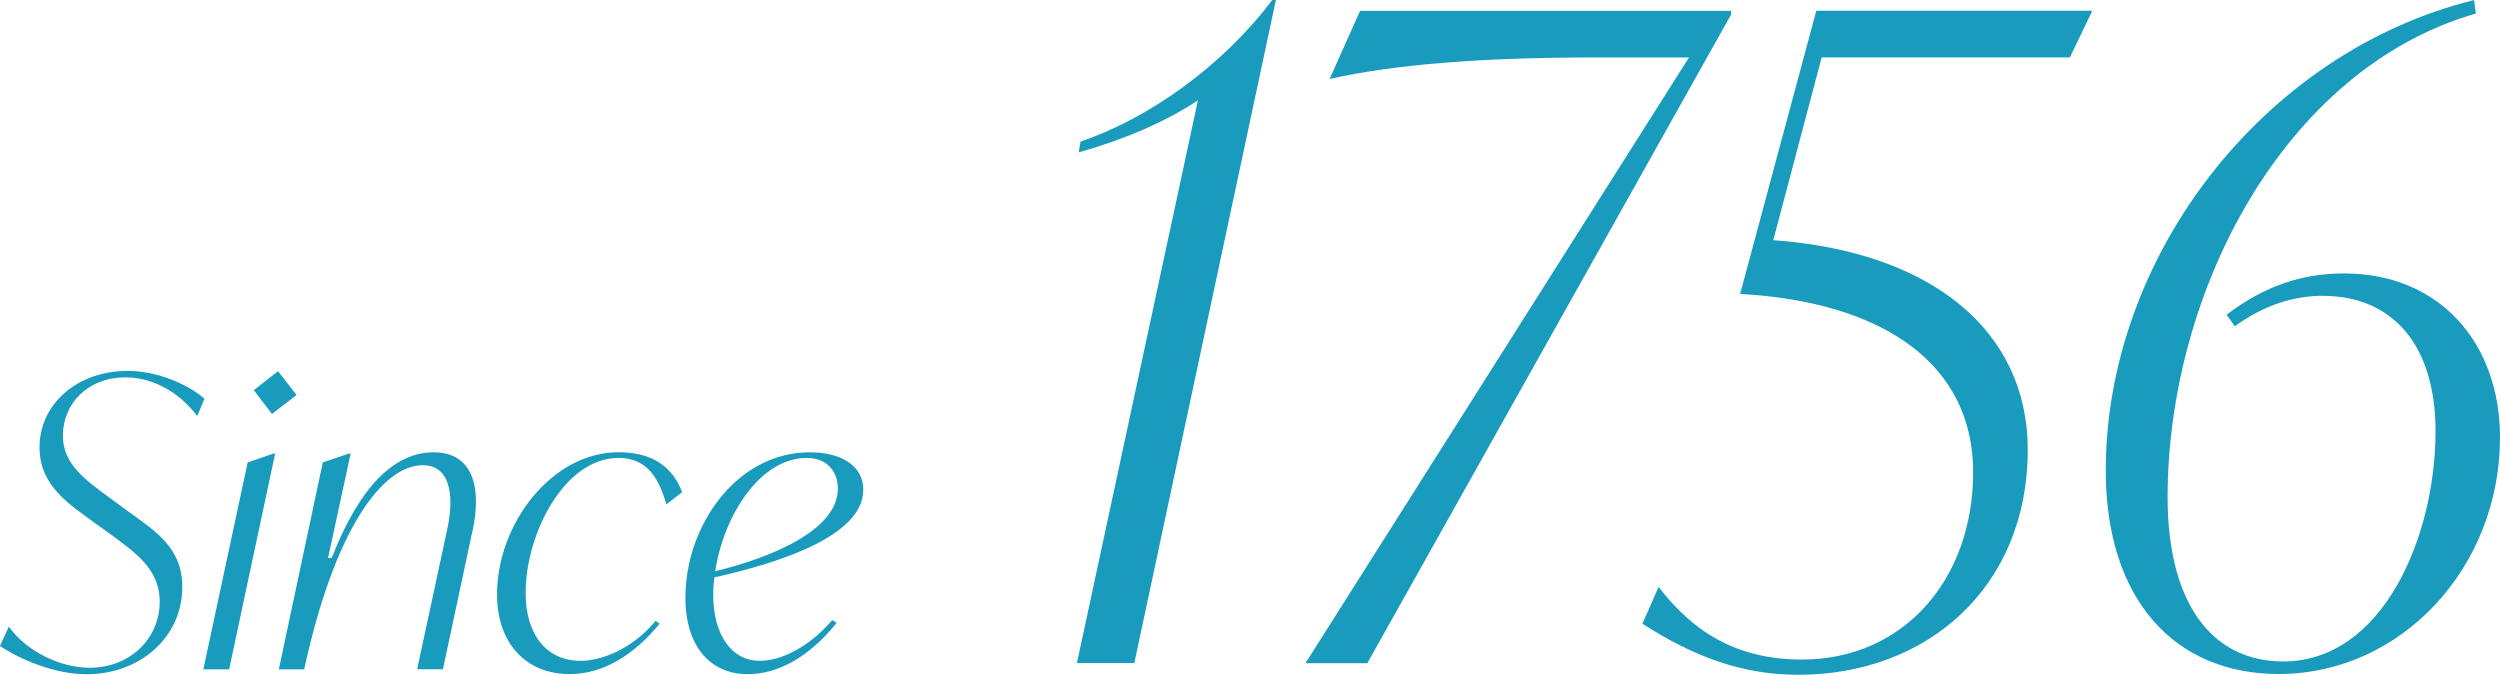
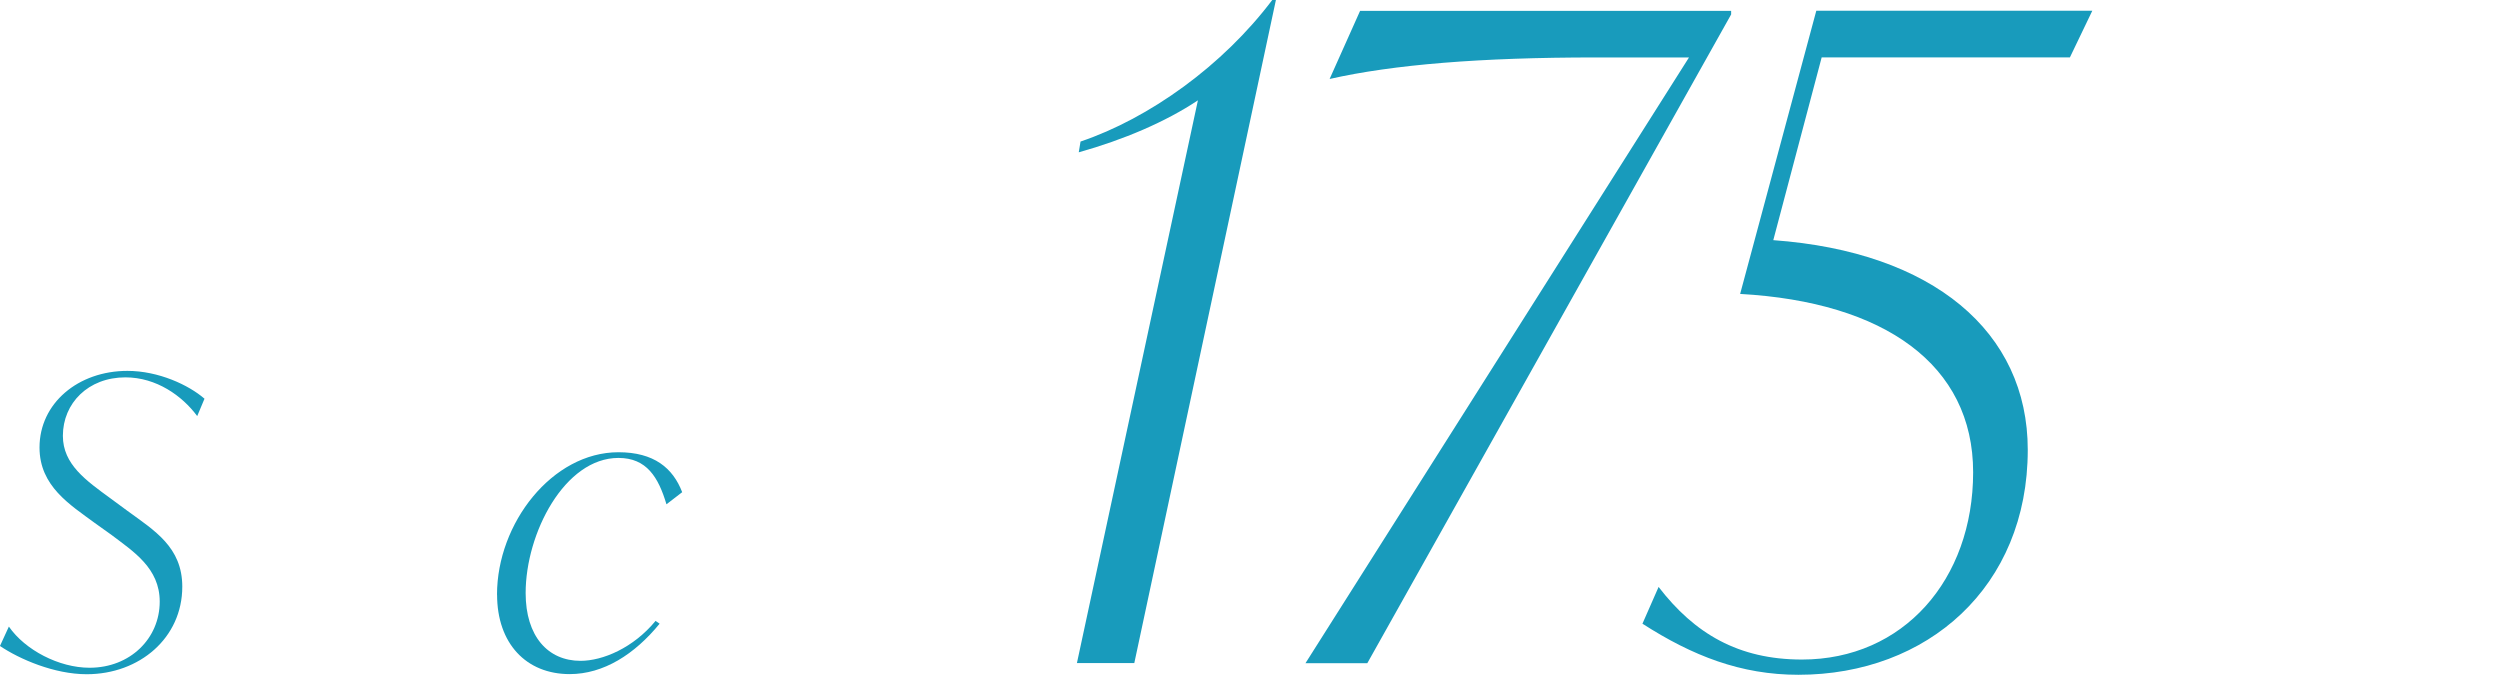
<svg xmlns="http://www.w3.org/2000/svg" id="uuid-d8705dd9-3c70-4d88-bb1d-f022420281d8" viewBox="0 0 408.69 110.31">
  <defs>
    <style>
      .cls-1 {
        fill: #189bbc;
      }
    </style>
  </defs>
  <path class="cls-1" d="M0,105.59l1.45-3.16c2.64,3.82,8.18,6.73,13.19,6.73,6.66,0,11.47-4.81,11.47-10.81,0-5.47-4.29-8.18-7.85-10.88l-2.77-1.98c-4.02-2.97-9.03-6-9.03-12.33,0-7.25,6.33-12.53,14.37-12.53,5.08,0,10.02,2.31,12.6,4.55l-1.19,2.84c-2.44-3.3-6.66-6.33-11.74-6.33-6.07,0-10.22,4.22-10.22,9.56,0,4.68,3.82,7.32,7.78,10.22l2.77,2.04c4.42,3.23,8.97,5.93,8.97,12.4,0,8.37-6.99,14.31-15.63,14.31-5.27,0-10.95-2.44-14.18-4.62h0Z" />
-   <path class="cls-1" d="M40.5,75.59l4.22-1.45h.26l-7.52,35.28h-4.22l7.25-33.83h.01ZM41.49,63.78l3.96-3.1,3.03,3.89-4.02,3.1s-2.97-3.89-2.97-3.89Z" />
-   <path class="cls-1" d="M77.22,86.86l-4.81,22.55h-4.22l4.95-23.01c1.12-5.28.53-10.35-4.02-10.35-6.59,0-14.44,10.48-19.39,33.37h-4.15l7.19-33.83,4.29-1.45h.26l-3.69,17.08h.59c4.62-11.8,10.29-17.28,16.68-17.28s7.91,5.74,6.33,12.92h-.01Z" />
  <path class="cls-1" d="M81.25,97.21c0-11.67,9.03-23.28,19.85-23.28,5.8,0,8.9,2.57,10.42,6.53l-2.57,1.98c-1.32-4.42-3.23-7.58-7.85-7.58-8.77,0-15.17,12.27-15.17,22.09,0,7.06,3.63,11.08,8.97,11.08,3.63,0,8.64-2.11,12.27-6.53l.66.46c-4.09,5.01-9.17,8.24-14.7,8.24-7.12,0-11.87-5.01-11.87-12.99h-.01Z" />
-   <path class="cls-1" d="M116.79,94.38c-.13.92-.2,1.85-.2,2.77,0,6.86,3.16,10.88,7.58,10.88,3.5,0,8.04-2.18,11.87-6.66l.73.46c-4.75,5.87-9.83,8.38-14.57,8.38-5.74,0-10.15-4.15-10.15-12.53,0-11.74,8.37-23.74,20.31-23.74,5.34,0,8.77,2.31,8.77,6.13,0,7.32-12.99,11.8-24.33,14.31h-.01ZM116.92,93.39c8.84-2.18,20.05-6.59,20.05-13.52,0-2.57-1.58-5.01-5.08-5.01-7.78,0-13.65,9.69-14.97,18.53Z" />
  <path class="cls-1" d="M208.58,0l-23.15,108.4h-9.38l19.78-92c-5.27,3.52-12.16,6.45-19.48,8.5l.29-1.76c11.28-3.81,23.29-12.45,31.35-23.15h.59Z" />
  <path class="cls-1" d="M283,1.77v.59l-59.48,106.06h-10.11l62.7-99.03h-15.24c-18.9,0-33.11,1.17-43.51,3.52l4.98-11.13h60.66Z" />
  <path class="cls-1" d="M297.8,9.38l-7.91,29.88c26.08,1.9,41.6,14.94,41.6,34.28,0,22.41-16.41,36.77-37.5,36.77-9.38,0-17.29-3.08-25.49-8.35l2.64-6.01c5.86,7.62,13.04,11.87,23.44,11.87,16.55,0,27.98-13.04,27.98-30.62s-14.5-27.83-38.09-29.15l12.45-46.29h45.12l-3.66,7.62h-40.58Z" />
-   <path class="cls-1" d="M344.24,76.92c0-35.01,25.78-68.41,60.21-76.91l.29,2.2c-31.5,9.08-50.39,45.71-50.39,79.11,0,16.99,7.03,26.81,18.9,26.81,16.26,0,24.9-20.36,24.9-37.65,0-13.92-6.88-22.12-18.46-22.12-4.69,0-9.52,1.47-14.36,4.98l-1.32-1.9c6.15-4.69,12.31-6.74,19.19-6.74,15.68,0,25.49,11.43,25.49,26.81,0,21.24-16.11,38.67-36.18,38.67-17.14,0-28.27-12.31-28.27-33.25h0Z" />
</svg>